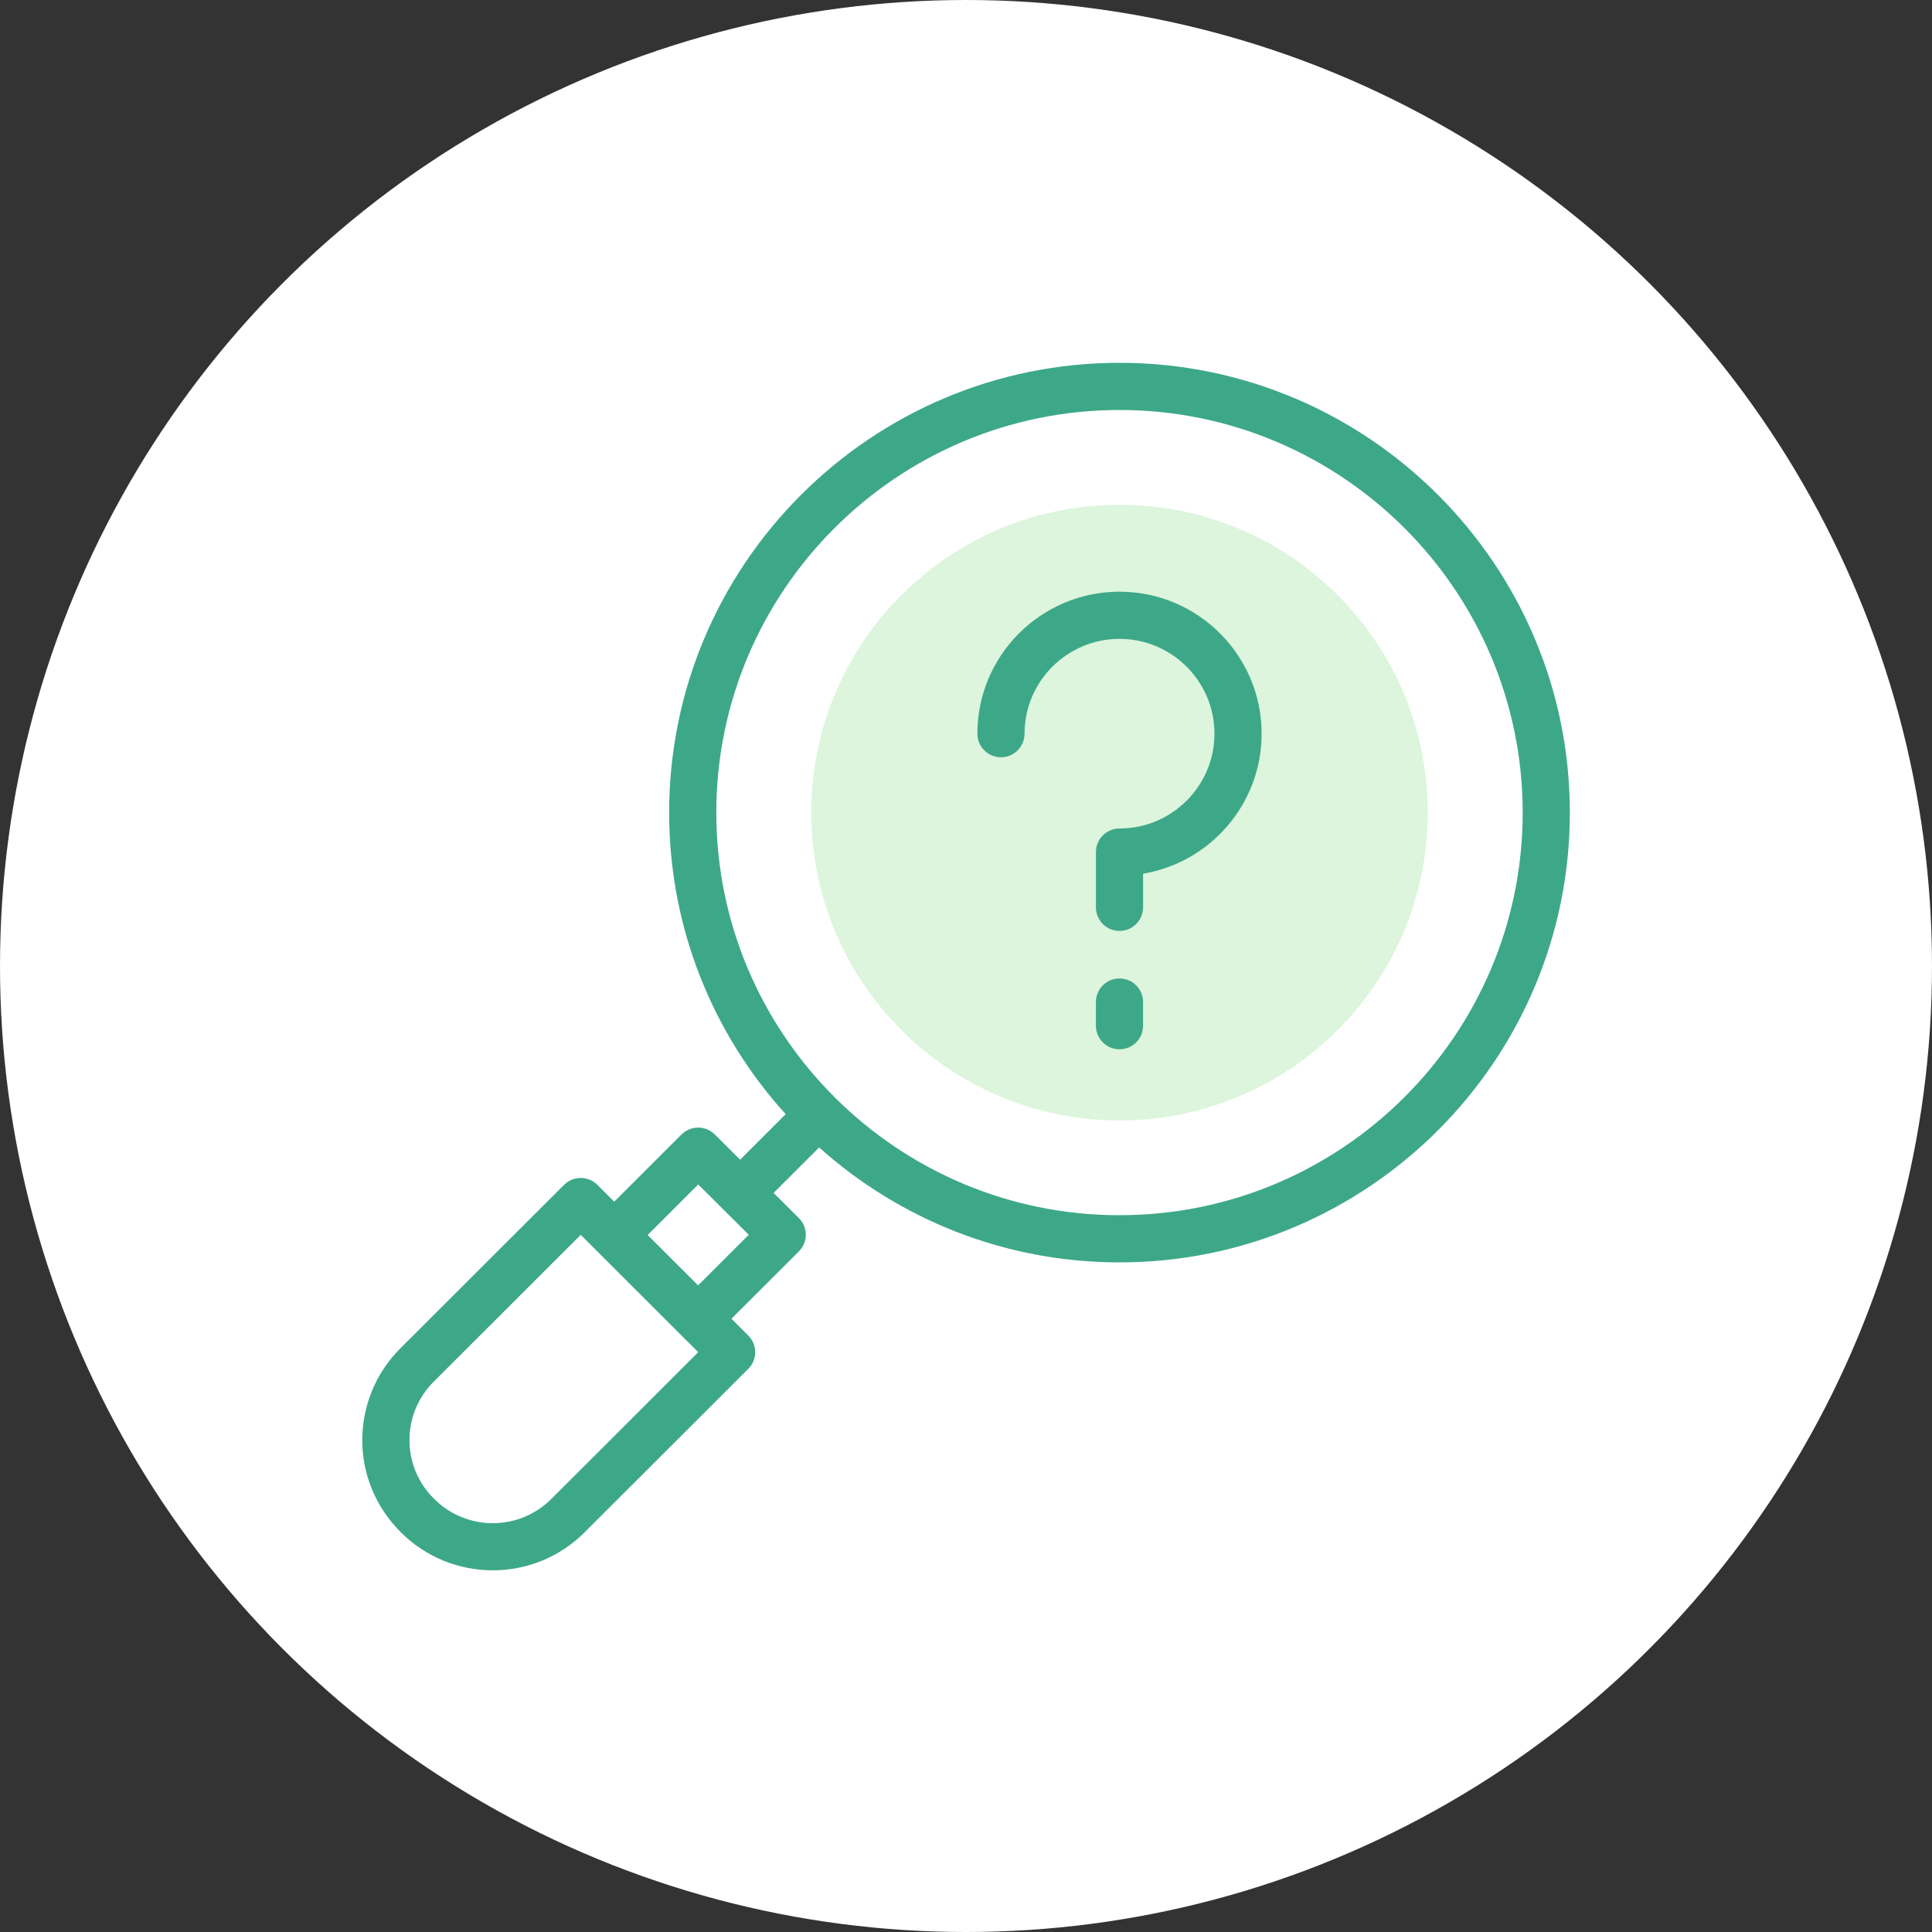
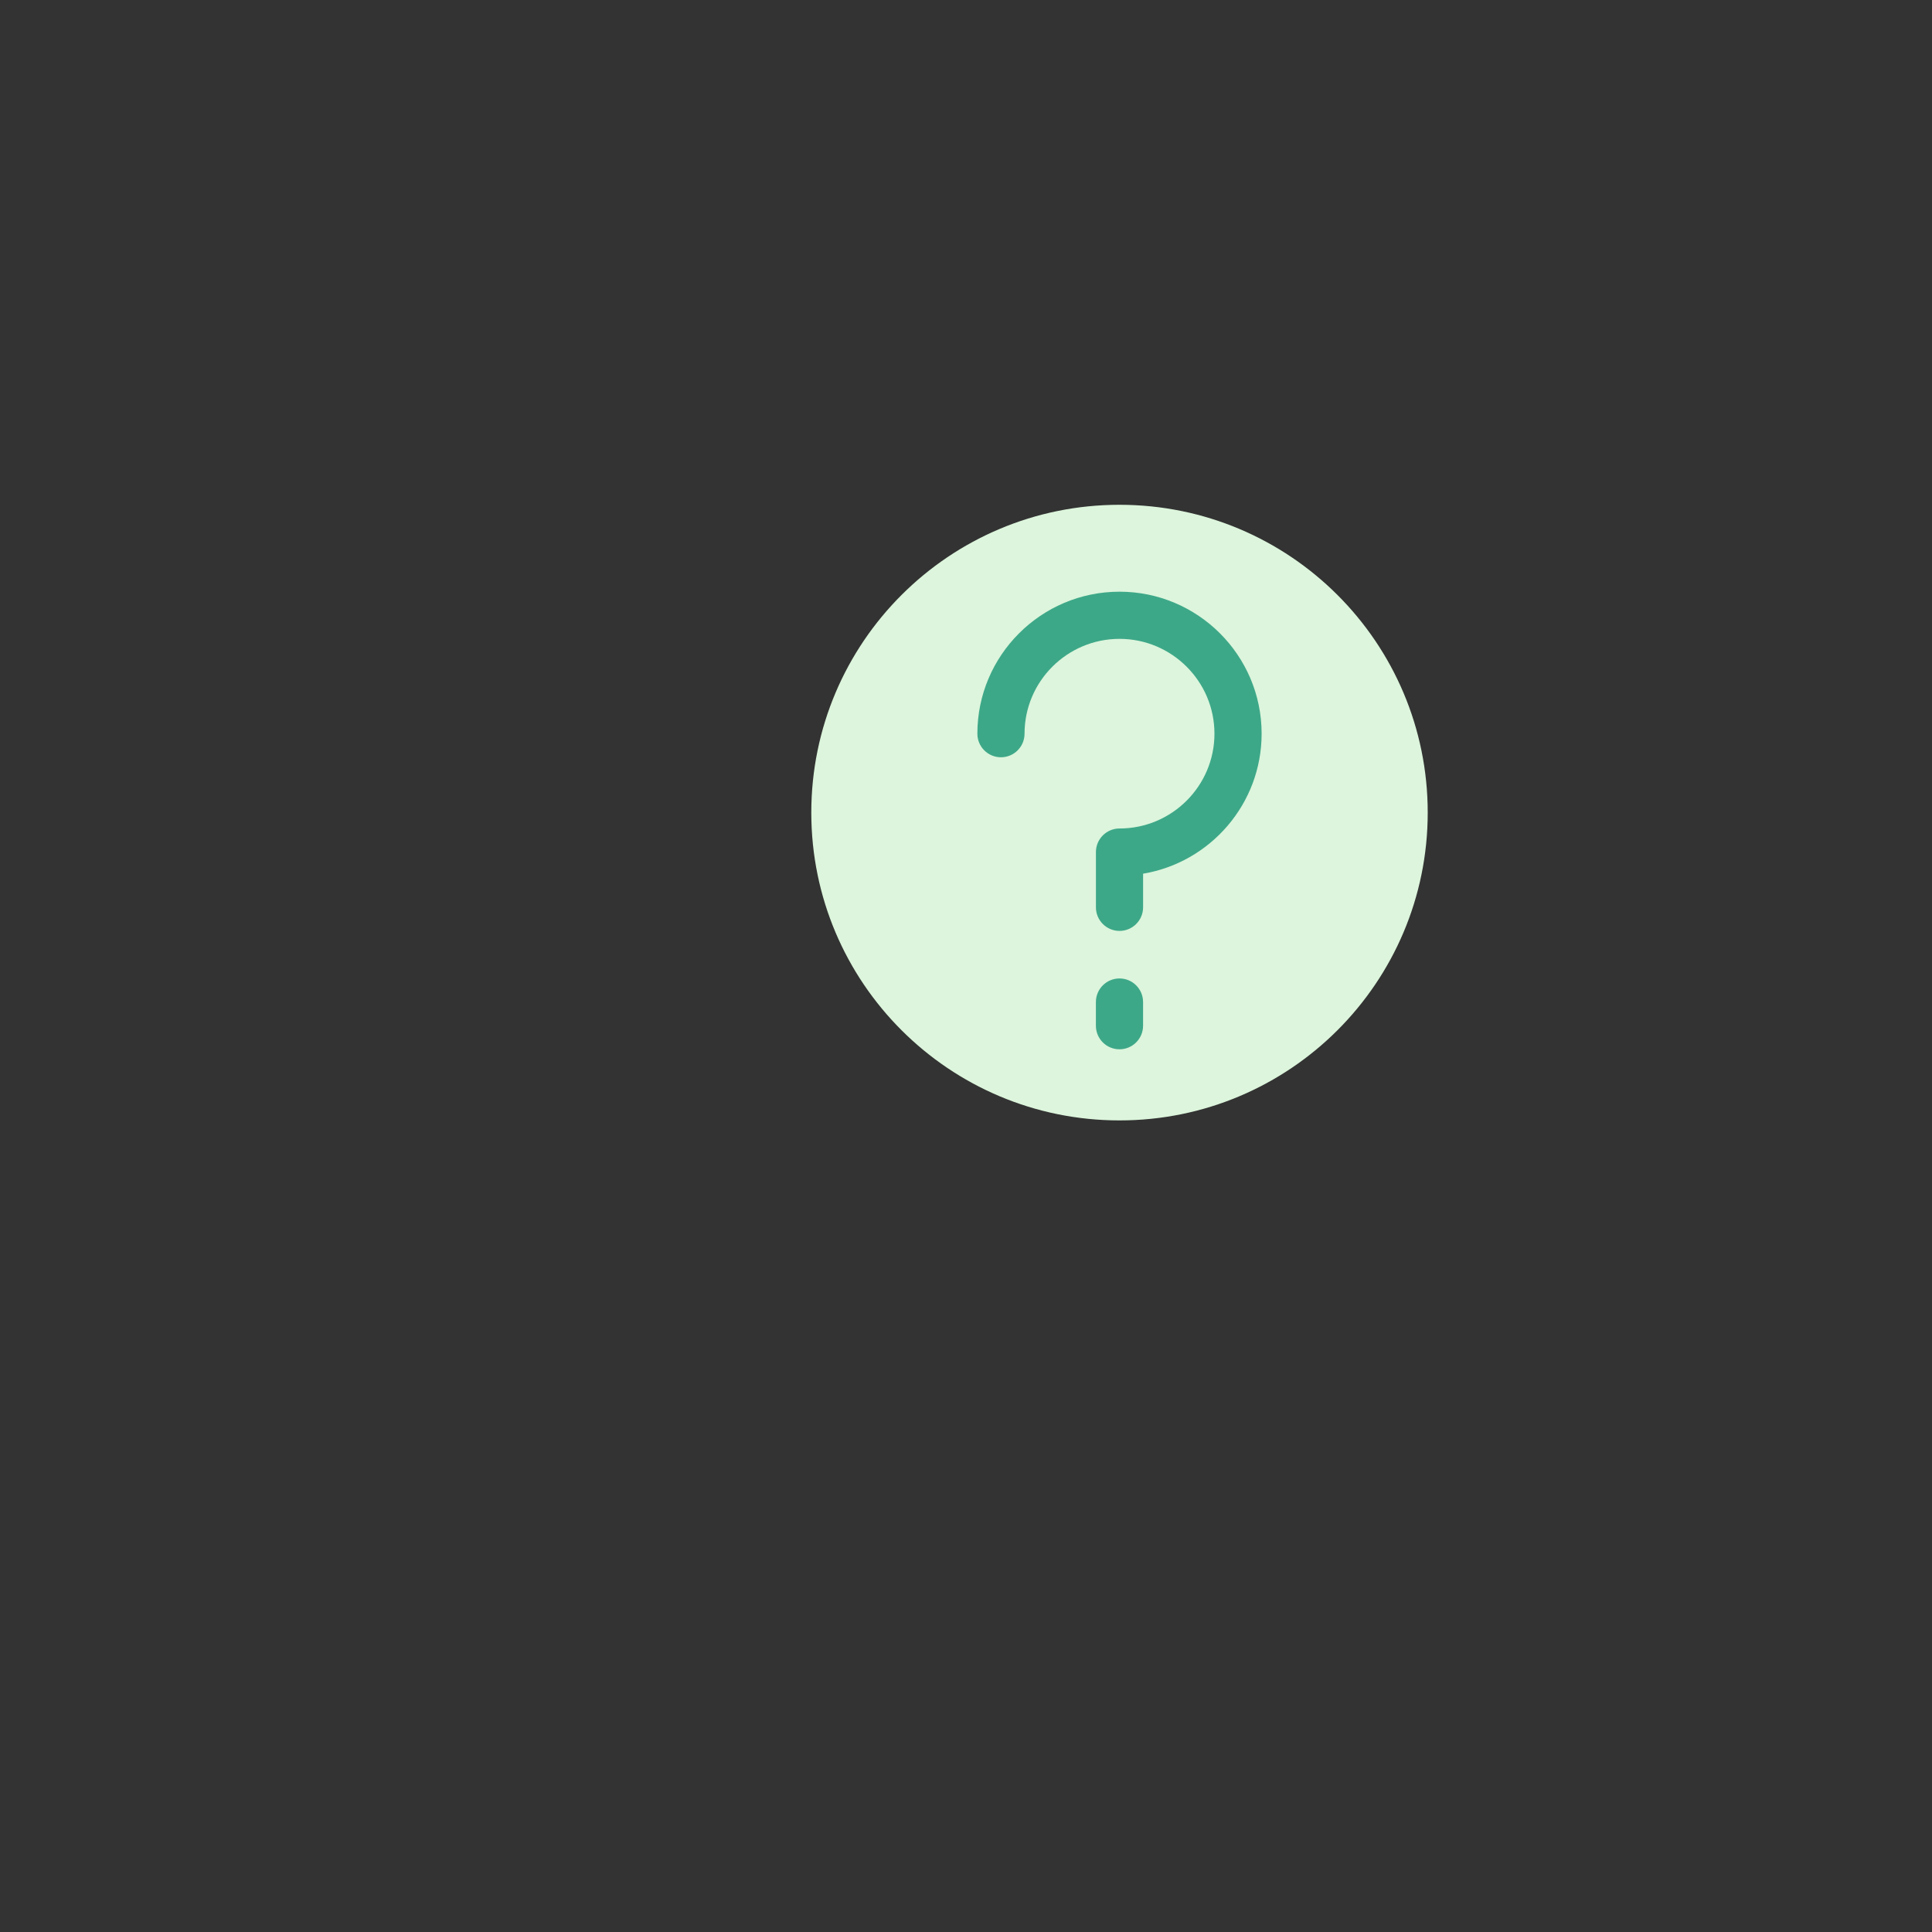
<svg xmlns="http://www.w3.org/2000/svg" width="80" height="80" viewBox="0 0 80 80" fill="none">
  <rect x="0" y="0" width="80" height="80" fill="#333333" stroke="none" />
-   <circle cx="40" cy="40" r="40" fill="white" />
  <path d="M46.356 46.394C53.405 46.394 59.119 40.687 59.119 33.648C59.119 26.609 53.405 20.902 46.356 20.902C39.308 20.902 33.594 26.609 33.594 33.648C33.594 40.687 39.308 46.394 46.356 46.394Z" fill="#DCF5DC" />
-   <path d="M46.356 15.023C36.074 15.023 27.708 23.378 27.708 33.648C27.708 38.449 29.536 42.83 32.533 46.136L30.648 48.019L29.598 46.976C29.217 46.596 28.6 46.597 28.219 46.977L25.435 49.759L24.736 49.062C24.355 48.681 23.738 48.681 23.356 49.062L16.577 55.832C14.533 57.873 14.408 61.263 16.602 63.453C18.699 65.547 22.109 65.547 24.205 63.453L30.984 56.683C31.366 56.302 31.366 55.682 30.984 55.301L30.288 54.605L33.079 51.819C33.462 51.437 33.461 50.816 33.078 50.435L32.033 49.397L33.919 47.513C37.221 50.471 41.582 52.273 46.356 52.273C56.639 52.273 65.004 43.918 65.004 33.648C65.004 23.378 56.639 15.023 46.356 15.023ZM22.825 62.071C21.49 63.405 19.318 63.405 17.983 62.071C17.96 62.037 16.955 61.179 16.955 59.63C16.955 58.717 17.311 57.859 17.957 57.214L24.047 51.133L28.912 55.992L22.825 62.071ZM28.906 53.225L26.817 51.139L28.911 49.047C29.617 49.749 30.231 50.359 31.005 51.129L28.906 53.225ZM46.356 50.319C37.151 50.319 29.661 42.841 29.661 33.648C29.661 24.456 37.151 16.977 46.356 16.977C55.562 16.977 63.051 24.456 63.051 33.648C63.051 42.841 55.562 50.319 46.356 50.319Z" fill="#3DA888" />
  <path d="M46.356 24.501C43.111 24.501 40.471 27.138 40.471 30.38C40.471 30.919 40.908 31.357 41.447 31.357C41.987 31.357 42.424 30.919 42.424 30.38C42.424 28.215 44.188 26.454 46.356 26.454C48.524 26.454 50.288 28.215 50.288 30.38C50.288 32.545 48.524 34.306 46.356 34.306C45.817 34.306 45.38 34.743 45.38 35.282V37.57C45.38 38.109 45.817 38.547 46.356 38.547C46.895 38.547 47.333 38.109 47.333 37.57V36.178C50.115 35.712 52.241 33.289 52.241 30.38C52.241 27.138 49.601 24.501 46.356 24.501Z" fill="#3DA888" />
  <path d="M46.355 40.516C45.816 40.516 45.379 40.953 45.379 41.492V42.473C45.379 43.012 45.816 43.449 46.355 43.449C46.895 43.449 47.332 43.012 47.332 42.473V41.492C47.332 40.953 46.895 40.516 46.355 40.516Z" fill="#3DA888" />
</svg>